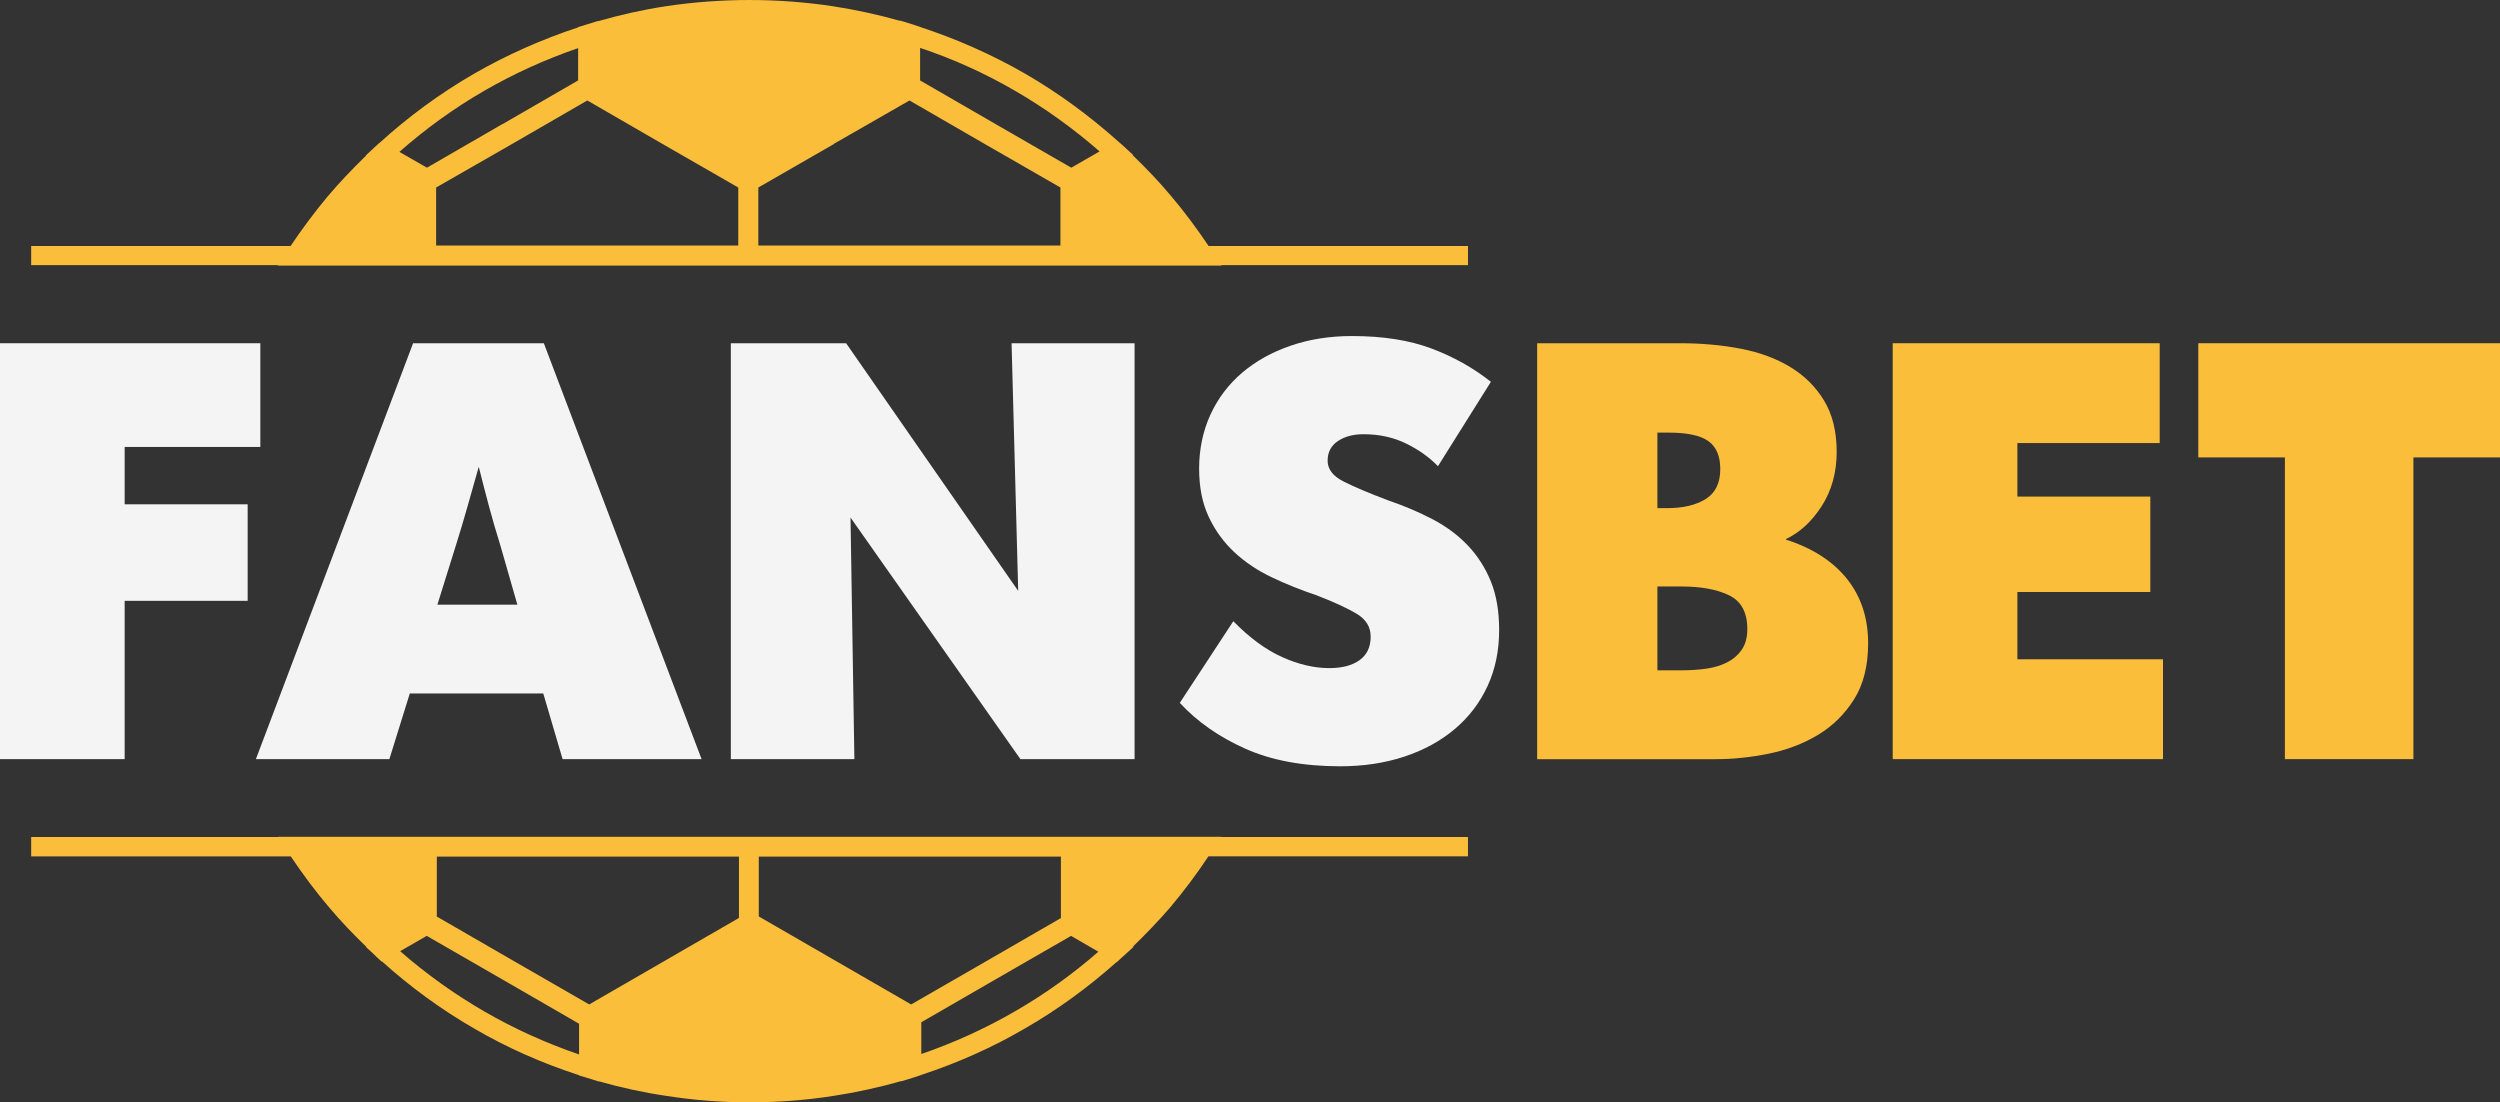
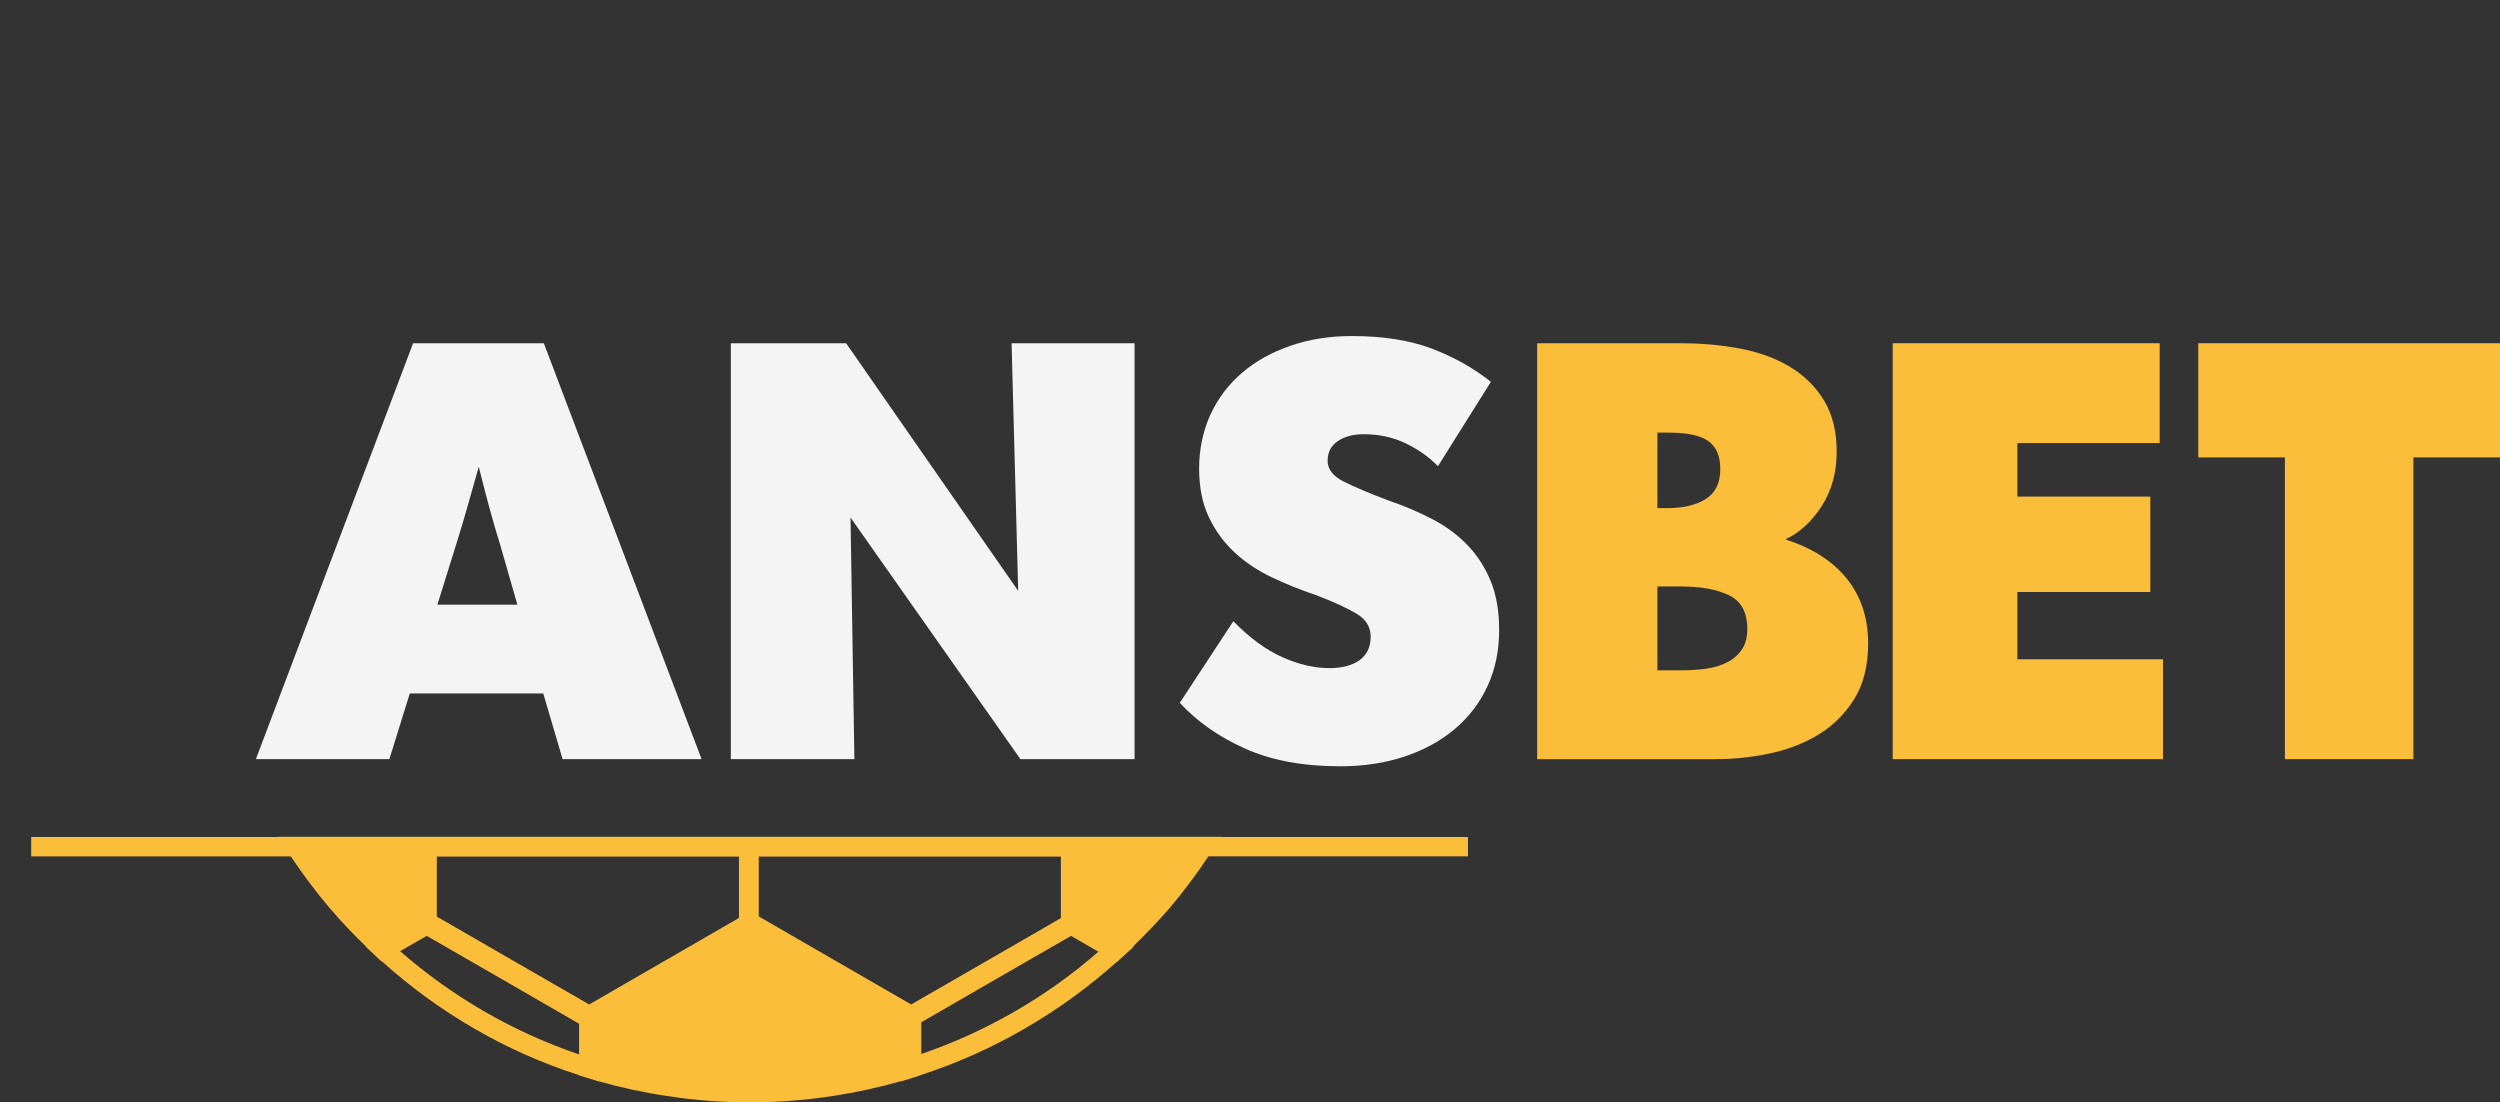
<svg xmlns="http://www.w3.org/2000/svg" id="Layer_1" data-name="Layer 1" viewBox="0 0 1725.84 761">
  <rect x="0" y="0" width="1725.84" height="761" fill="#333333" stroke="none" />
  <defs>
    <style>
      .cls-1 {
        fill: #f4f4f4;
      }

      .cls-2 {
        fill: #fbbe3b;
      }
    </style>
  </defs>
  <g>
    <path class="cls-2" d="m843.26,577.67H191.84l.11.16H21.53v13.35h179.2c8.22,12.26,16.95,24.02,26.44,35.17,8.03,9.58,16.78,18.63,25.79,27.38l-.23.13,4.79,4.35c.81.76,1.56,1.58,2.37,2.33l3.74,3.42.22-.13c19.45,17.53,40.79,33.13,63.77,46.37,22.63,13.15,46.88,23.9,72.13,32.04v.19l4.88,1.46,8.96,2.77v-.15c15.24,4.36,30.8,7.76,46.73,10.07,18.72,2.93,37.77,4.4,57.15,4.4s38.75-1.46,57.63-4.4c15.95-2.45,31.66-5.88,47.06-10.26v.17l8.95-2.77,4.88-1.63v-.06c25.23-8.28,49.33-19.03,71.8-32.18,22.74-13.11,43.73-28.52,62.99-45.69l.18.1,3.13-2.98c.47-.43.97-.82,1.43-1.25l7-6.35-.4-.23c8.9-8.63,17.53-17.58,25.64-26.96,9.49-11.3,18.33-23.07,26.45-35.33h179.18v-13.35h-170.25l.11-.16Zm-110.88,56.11l-51.12,29.53-52.26,30.1-52.11-30.1-53.08-30.66v-41.3h208.57v42.43Zm-222.24-.1l-51.29,29.63-52.11,30.1-52.26-30.1-52.92-30.57v-41.4h208.57v42.34Zm-233.92,22.96l18.36-10.58,52.26,30.1,52.91,30.57v21.2c-22.79-7.82-44.78-17.75-65.29-29.63-20.77-12-40.23-25.95-58.25-41.67Zm424.74,41.35c-20.51,11.89-42.17,21.81-64.96,29.63v-21.91l51.13-29.54,52.25-30.1,18.85,10.93c-17.64,15.43-36.81,29.16-57.27,40.99Z" />
-     <path class="cls-2" d="m834.32,169.82c-7.96-11.88-16.54-23.5-25.9-34.52-8.26-9.88-17.19-19.2-26.48-28.18l.26-.15-6.84-6.35c-.58-.53-1.2-1.02-1.78-1.54l-.99-.9-.03.02c-19.94-17.89-41.76-34.02-65.26-47.56-22.63-12.99-46.88-23.74-72.13-32.02v-.05l-4.89-1.63-8.95-2.77v.21c-15.24-4.27-30.81-7.69-46.73-10.13-18.56-2.77-37.77-4.24-57.15-4.24s-38.75,1.46-57.48,4.24c-16.09,2.45-31.81,5.99-47.21,10.4v-.15l-8.95,2.77-4.72,1.46v.17c-25.14,8.29-49.29,19.05-71.96,32.07-23.51,13.64-45.46,29.74-65.37,47.91l-.08-.04-3.75,3.42c-.29.27-.57.58-.86.85l-4.52,4.19.18.11c-9.21,8.97-18.21,18.36-26.56,28.22-9.2,11.01-17.64,22.47-25.57,34.19H21.53v13.19h170.51l-.21.33h651.43l-.21-.33h170.35v-13.19h-179.08Zm-533.24-40.38l52.27-29.96,52.1-30.12,52.1,30.12,52.1,29.96v40.06h-208.57v-40.06Zm222.41,0l52.1-29.96v-.16l52.27-29.96,52.1,30.12,52.1,29.96v40.06h-208.56v-40.06Zm235.59-24.91l-19.54,11.24-52.26-30.12-52.1-30.12v-22.47c22.96,7.65,44.77,17.58,65.29,29.47,20.84,12.05,40.54,26.21,58.61,42.01Zm-425.11-41.68c20.52-11.88,42.33-21.81,65.13-29.63v22.3l-52.1,30.12h-.16l-52.1,30.12-19.05-10.91c17.91-15.79,37.45-29.96,58.29-42.01Z" />
  </g>
  <g>
-     <path class="cls-1" d="m179.72,236.95v71.59h-93.67v39.6h84.91v66.63h-84.91v109.28H0V236.95h179.72Z" />
    <path class="cls-1" d="m285.19,236.95h90.24l108.9,287.1h-95.96l-13.33-45.31h-92.15l-14.09,45.31h-92.15l108.52-287.1Zm71.97,180.49l-11.8-41.12c-2.79-8.88-5.39-17.83-7.81-26.85-2.41-9.01-4.76-18.09-7.05-27.22-2.54,8.89-5.08,17.84-7.61,26.84-2.54,9.02-5.21,17.96-8,26.84l-12.95,41.51h55.21Z" />
    <path class="cls-1" d="m584.1,236.95l118.8,170.97-4.57-170.97h84.91v287.1h-78.82l-117.28-166.78,2.67,166.78h-85.29V236.95h79.58Z" />
    <path class="cls-1" d="m814.46,485.21l36.94-56.36c11.17,11.42,22.4,19.68,33.7,24.75,11.3,5.08,22.15,7.62,32.56,7.62,8.88,0,15.86-1.84,20.94-5.52,5.08-3.68,7.62-9.08,7.62-16.18,0-6.6-3.11-11.8-9.33-15.61-6.22-3.81-15.55-8.12-27.99-12.95-10.66-3.55-20.94-7.68-30.84-12.38-9.9-4.69-18.53-10.47-25.89-17.33-7.36-6.85-13.27-14.97-17.71-24.37-4.44-9.39-6.66-20.56-6.66-33.51s2.6-25.83,7.81-37.13c5.2-11.29,12.5-20.94,21.89-28.94,9.39-8,20.56-14.21,33.51-18.66,12.95-4.44,27.04-6.66,42.26-6.66,21.32,0,39.6,2.86,54.83,8.57,15.23,5.71,28.94,13.39,41.12,23.03l-36.55,58.26c-5.84-6.09-13.14-11.29-21.9-15.61-8.76-4.31-18.6-6.47-29.51-6.47-7.11,0-13.01,1.59-17.71,4.76-4.7,3.18-7.05,7.68-7.05,13.52s3.62,10.6,10.85,14.28c7.23,3.68,17.58,8.06,31.03,13.14,11.17,3.81,21.45,8.19,30.84,13.13,9.39,4.95,17.45,10.98,24.18,18.09,6.72,7.11,11.99,15.36,15.8,24.75,3.81,9.39,5.71,20.56,5.71,33.51,0,14.22-2.67,27.1-7.99,38.65-5.33,11.56-12.89,21.46-22.66,29.7-9.78,8.25-21.39,14.6-34.84,19.04-13.46,4.44-28.18,6.66-44.17,6.66-25.64,0-47.54-4.06-65.68-12.19-18.15-8.12-33.19-18.66-45.12-31.6Z" />
  </g>
  <path class="cls-2" d="m1061.16,524.05V236.95h98.62c14.98,0,29,1.27,42.08,3.81,13.07,2.54,24.5,6.79,34.27,12.76,9.77,5.97,17.52,13.71,23.23,23.23,5.71,9.52,8.57,21.26,8.57,35.22s-3.43,26.65-10.28,37.32c-6.86,10.66-15.11,18.28-24.75,22.85v.38c18.28,5.84,32.3,14.85,42.08,27.04,9.77,12.19,14.66,27.04,14.66,44.55,0,15.49-3.24,28.37-9.71,38.65-6.47,10.28-14.79,18.47-24.94,24.56-10.16,6.09-21.46,10.41-33.89,12.95-12.44,2.54-24.62,3.81-36.56,3.81h-123.37Zm89.48-173.25c11.17,0,20.12-2.09,26.84-6.28,6.72-4.19,10.09-11.1,10.09-20.75,0-8.88-2.73-15.29-8.19-19.23-5.46-3.93-14.66-5.9-27.6-5.9h-7.62v52.16h6.47Zm10.28,111.95c5.83,0,11.48-.38,16.94-1.14,5.45-.76,10.28-2.22,14.47-4.38,4.19-2.15,7.55-5.07,10.09-8.76,2.53-3.67,3.81-8.43,3.81-14.28,0-11.42-4.19-19.16-12.57-23.23-8.38-4.06-19.29-6.09-32.74-6.09h-16.76v57.88h16.76Z" />
  <path class="cls-2" d="m1490.91,236.95v68.92h-98.24v36.94h91.77v65.87h-91.77v46.45h100.52v68.92h-186.58V236.95h184.29Z" />
  <path class="cls-2" d="m1517.56,236.95h208.28v78.82h-59.78v208.28h-88.72v-208.28h-59.78v-78.82Z" />
</svg>